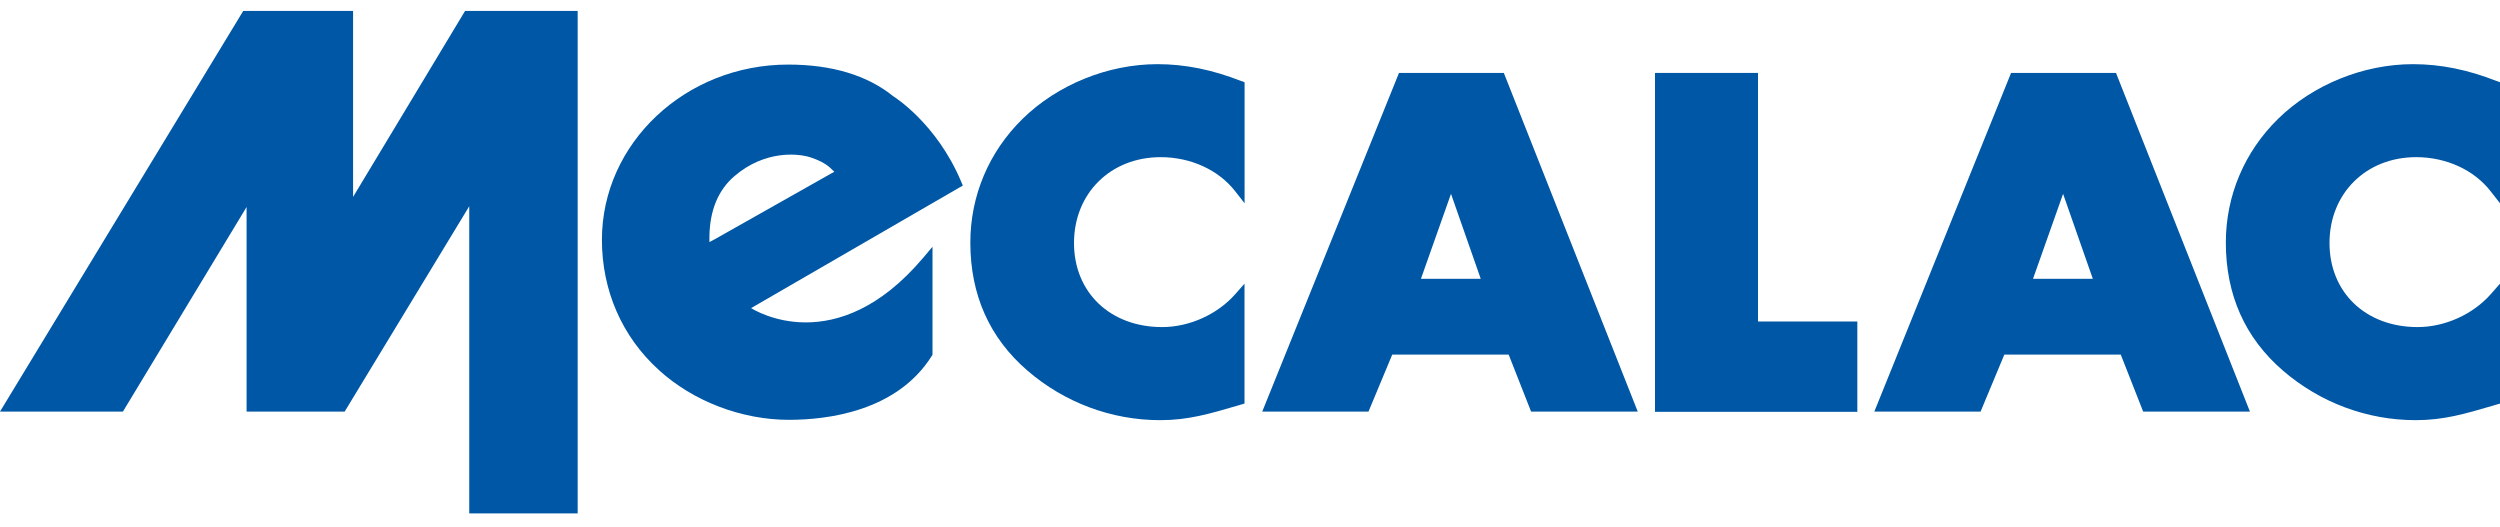
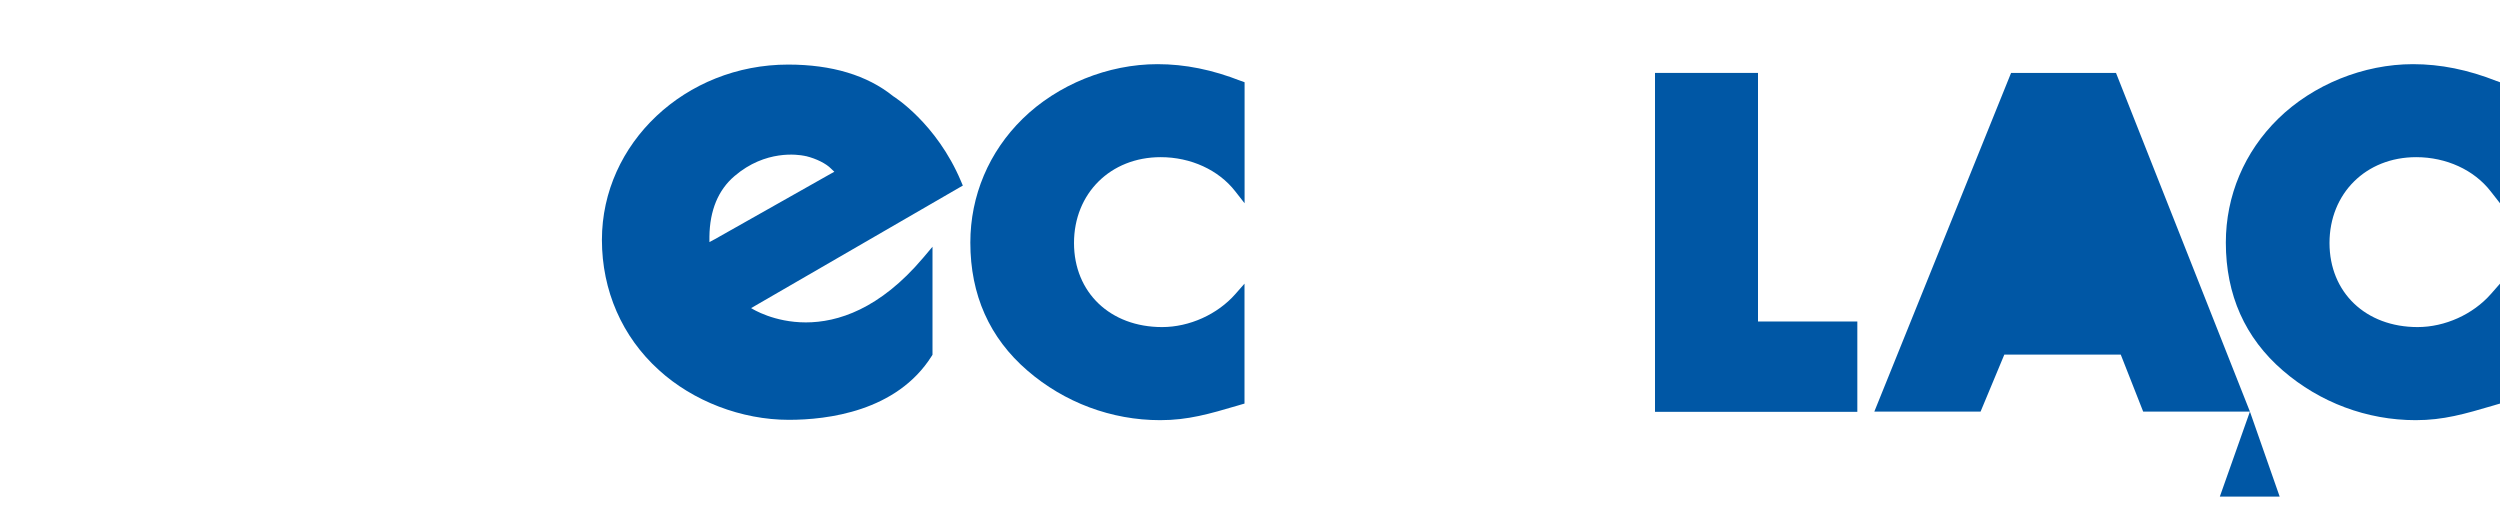
<svg xmlns="http://www.w3.org/2000/svg" viewBox="0 0 300 63.22" data-sanitized-data-name="Layer 1" data-name="Layer 1" id="a">
  <defs>
    <style>
      .c {
        fill: #0057a5;
        stroke-width: 0px;
      }
    </style>
  </defs>
  <g data-sanitized-data-name="Artwork 6" data-name="Artwork 6" id="b">
    <g>
-       <polygon points="55.81 1.31 42.37 23.63 42.37 1.31 29.19 1.31 0 49.39 14.75 49.39 29.59 24.84 29.59 49.39 41.36 49.39 56.31 24.75 56.31 61.61 69.32 61.61 69.32 1.31 55.81 1.31" class="c" />
      <g>
        <path d="M148.95,9.73c-3.47-1.37-6.75-2.03-10.05-2.03-5.94,0-11.99,2.45-16.18,6.55-4.05,3.96-6.28,9.24-6.28,14.86,0,6.28,2.31,11.45,6.85,15.36,4.43,3.83,10.08,5.95,15.93,5.95,3.34,0,5.87-.74,9.37-1.77l.3-.09.45-.13v-14.39l-1.09,1.24c-2.15,2.45-5.52,3.97-8.8,3.97-6.22,0-10.57-4.15-10.57-10.09s4.37-10.3,10.4-10.3c3.61,0,6.95,1.53,8.95,4.1l1.12,1.43v-14.52l-.39-.15Z" class="c" />
-         <path d="M196.54,49.39h-12.81l-2.69-6.84h-13.97l-2.85,6.84h-12.75l16.41-40.64h12.58l16.07,40.64ZM174.12,23.26l-3.61,10.2h7.18l-3.57-10.2Z" class="c" />
        <polygon points="210.96 38.58 210.96 8.75 198.6 8.75 198.6 49.42 222.88 49.42 222.88 38.58 210.96 38.58" class="c" />
        <path d="M299.61,9.73c-3.47-1.37-6.75-2.03-10.05-2.03-5.94,0-11.99,2.45-16.18,6.55-4.05,3.96-6.28,9.24-6.28,14.86,0,6.28,2.31,11.45,6.85,15.36,4.43,3.83,10.08,5.95,15.93,5.95,3.34,0,5.87-.74,9.37-1.77l.3-.09.45-.13v-14.39l-1.09,1.24c-2.15,2.45-5.52,3.97-8.8,3.97-6.22,0-10.57-4.15-10.57-10.09s4.37-10.3,10.4-10.3c3.61,0,6.95,1.53,8.94,4.1l1.12,1.43v-14.52l-.39-.15Z" class="c" />
-         <path d="M269.99,49.39h-12.81l-2.69-6.84h-13.97l-2.85,6.84h-12.75l16.41-40.64h12.59l16.07,40.64ZM247.57,23.26l-3.61,10.2h7.18l-3.57-10.2Z" class="c" />
+         <path d="M269.99,49.39h-12.81l-2.69-6.84h-13.97l-2.85,6.84h-12.75l16.41-40.64h12.59l16.07,40.64Zl-3.61,10.2h7.18l-3.57-10.2Z" class="c" />
        <path d="M90.13,36.97h0c.44.28,10.2,6.31,20.64-6.02l1.13-1.34v12.96l-.1.16c-4.2,6.66-12.54,7.65-17.14,7.65-5.68,0-11.51-2.24-15.6-5.98-4.41-3.99-6.83-9.54-6.83-15.62,0-11.6,10.03-21.03,22.35-21.03,5.24,0,9.49,1.28,12.61,3.8,0,0,.04.03,0,0,.05.03,5.18,3.21,8.13,10.2l.22.52-.49.28-24.93,14.43ZM96.69,18.73h-.04s.05,0,.05,0h-.04s-.13-.03-.13-.03c-.75-.15-4.67-.76-8.39,2.43-1.96,1.67-2.97,4.12-3.01,7.26v.66s.54-.29.54-.29l.08-.04s13.9-7.85,13.9-7.85c0,0,.04-.02.04-.02l.43-.24-.36-.34-.03-.03c-.59-.61-1.77-1.2-2.99-1.5h-.03s-.03,0-.03,0Z" class="c" />
      </g>
    </g>
  </g>
</svg>